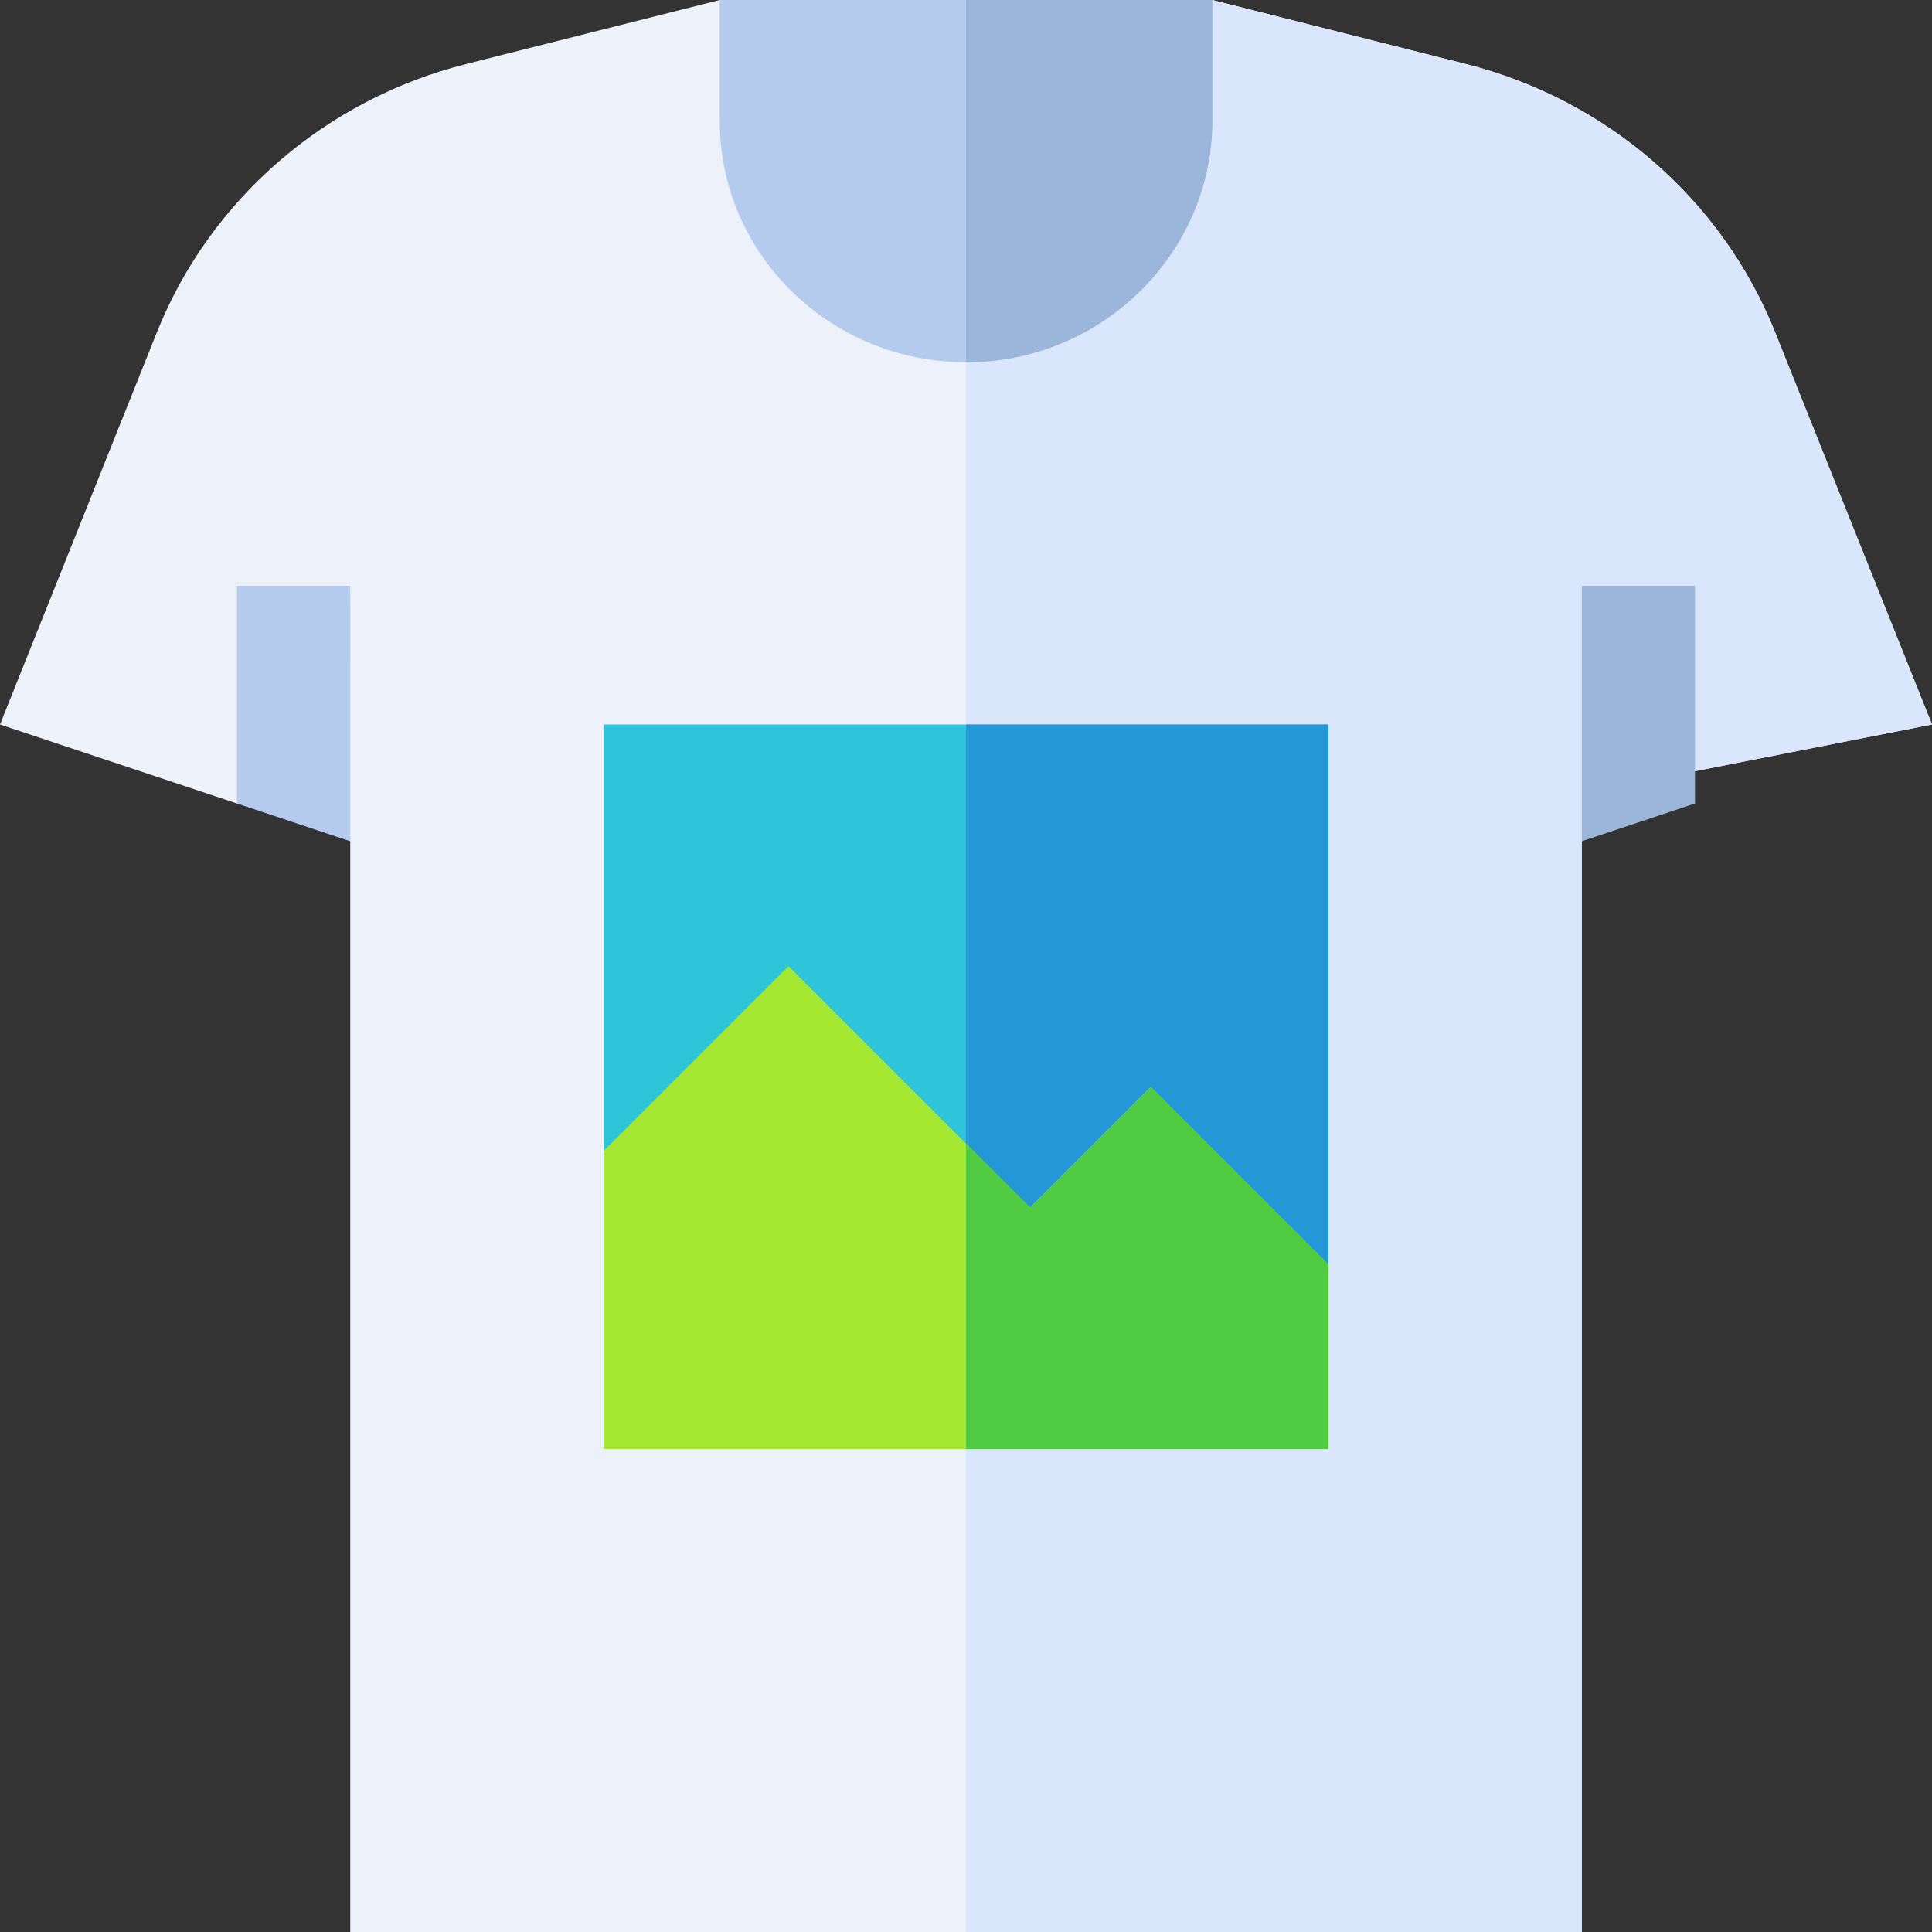
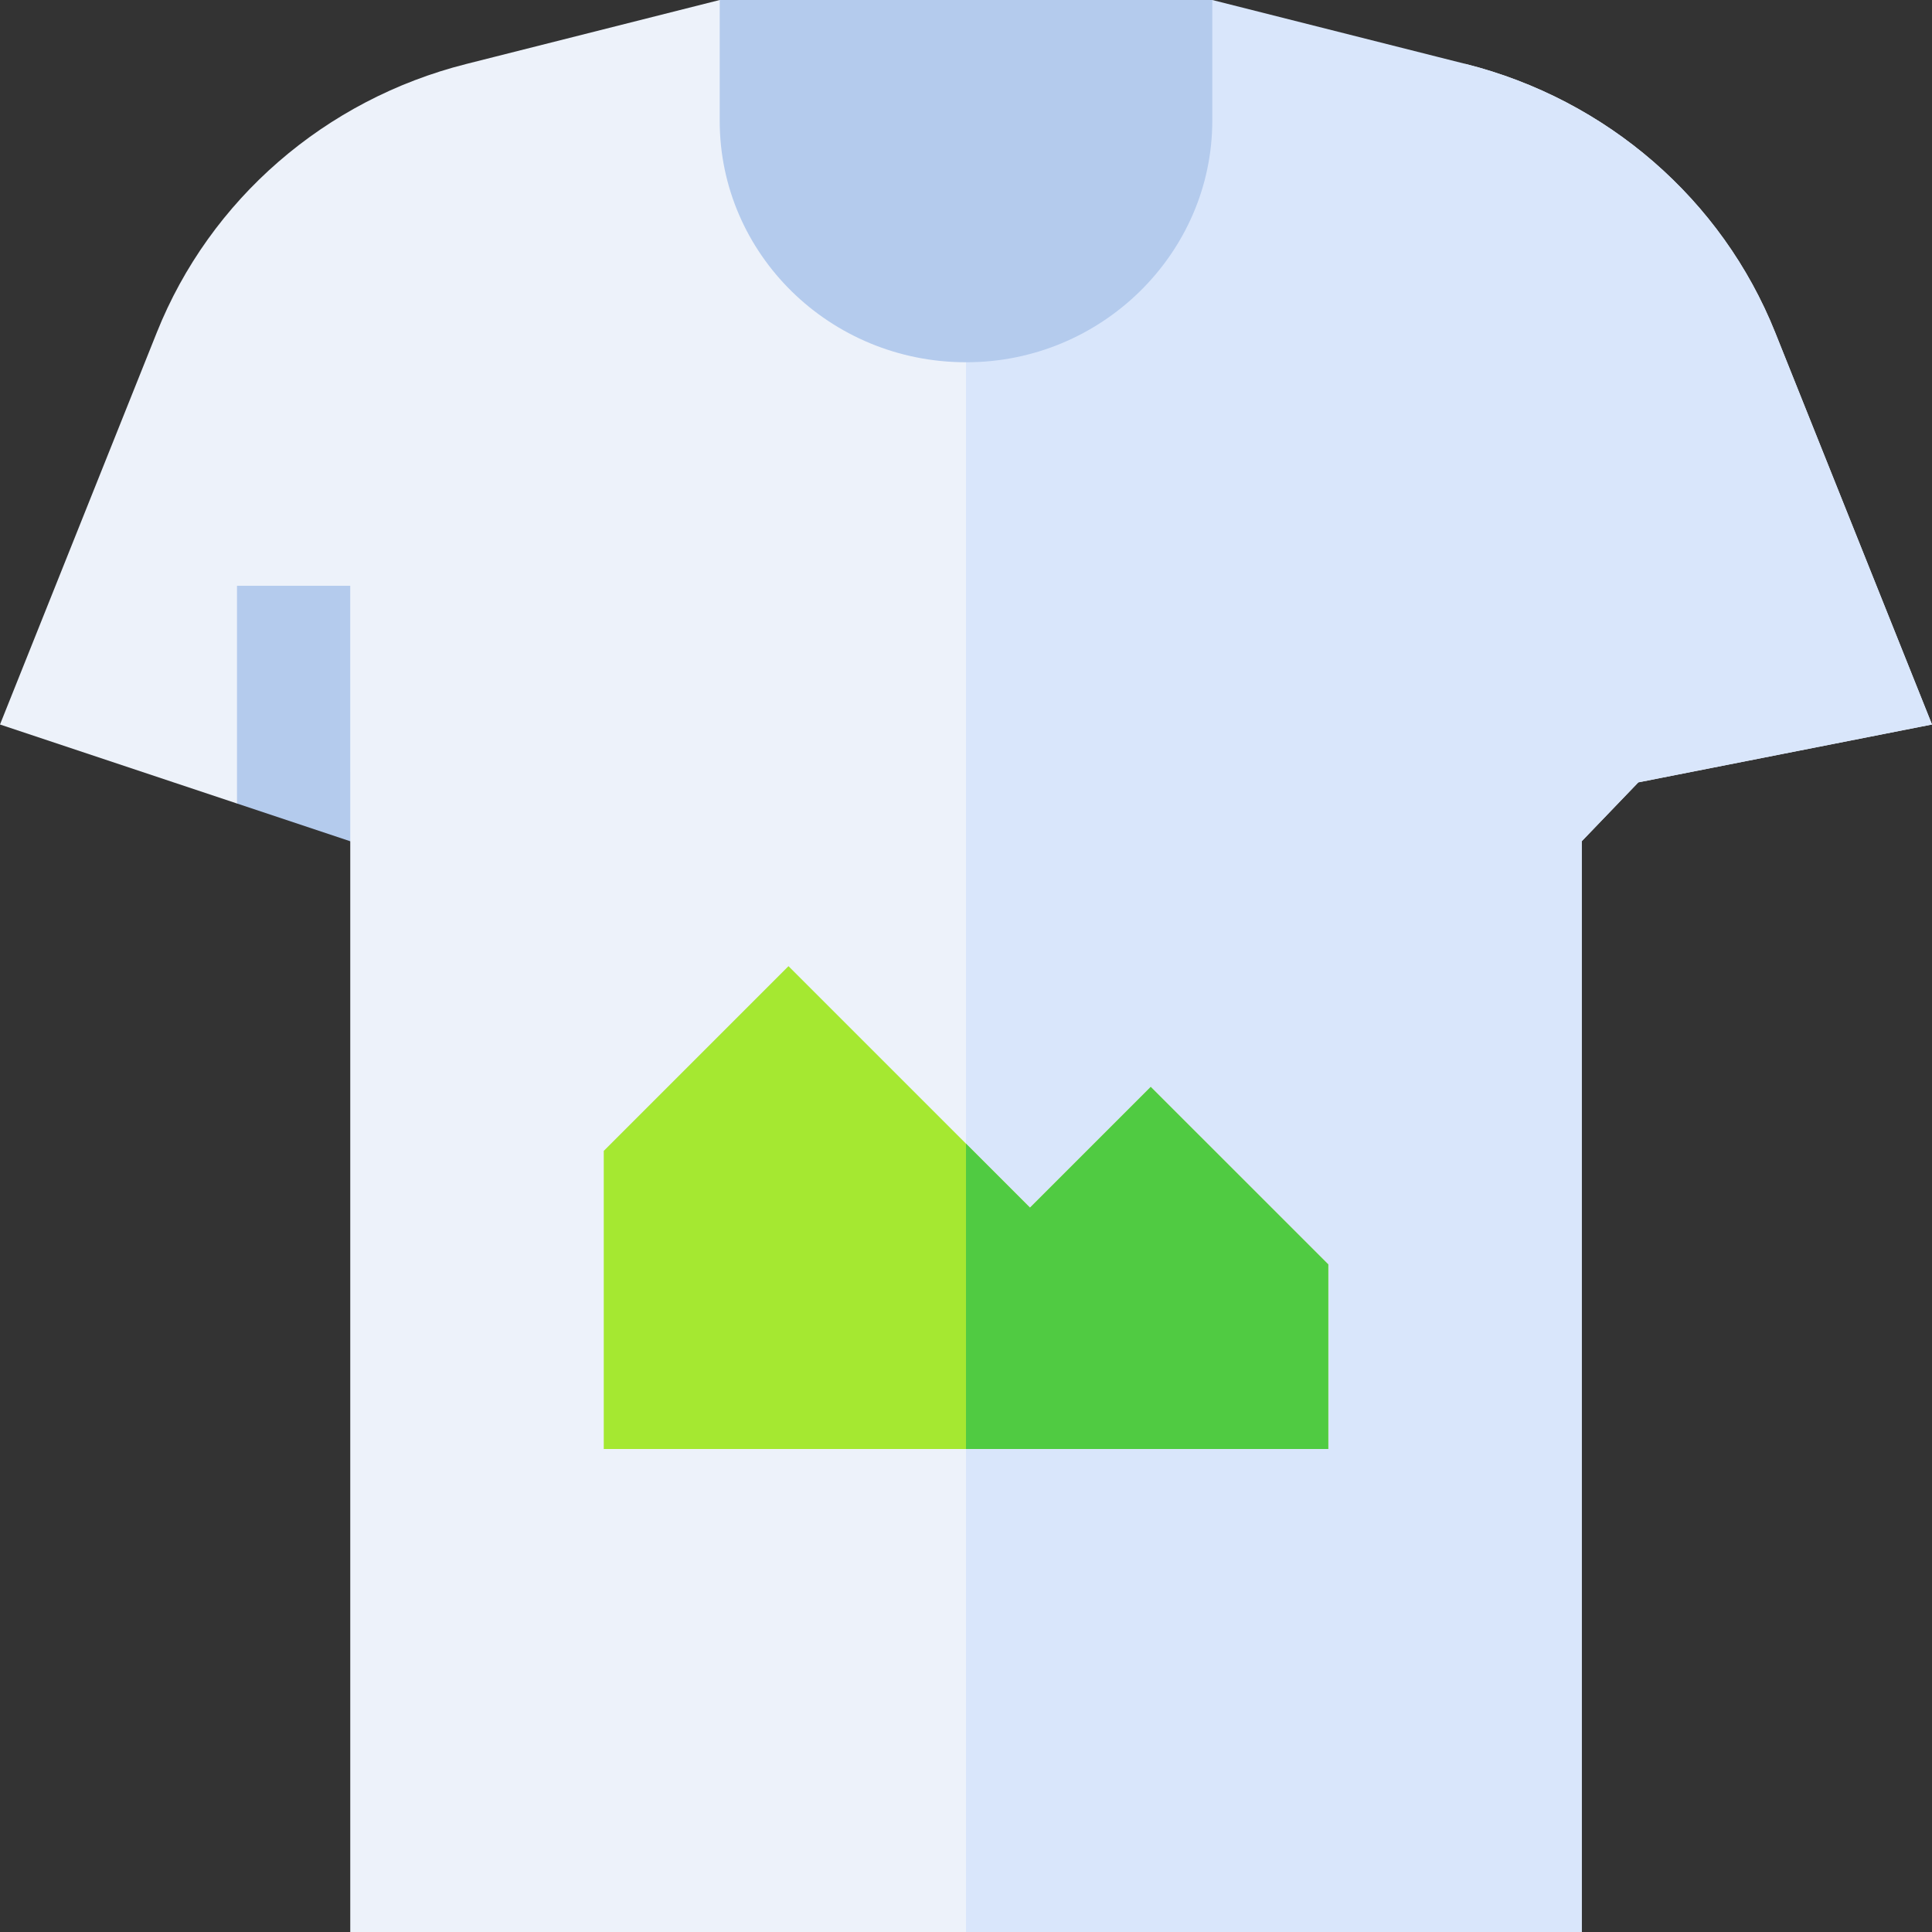
<svg xmlns="http://www.w3.org/2000/svg" width="58" height="58" viewBox="0 0 58 58" fill="none">
  <rect x="0" y="0" width="58" height="58" fill="#333333" stroke="none" />
  <g clip-path="url(#clip0_195_429)">
-     <path d="M58 21.75L49.184 23.487L47.485 25.255V58H10.515V25.255L8.816 23.487L7.115 24.122L0 21.75L4.708 9.98C6.304 5.989 9.758 2.992 13.992 1.922L21.606 0L29 1.699L36.394 0L44.008 1.922C48.242 2.992 51.696 5.989 53.292 9.98L58 21.75Z" fill="#EDF2FA" />
+     <path d="M58 21.75L49.184 23.487L47.485 25.255V58H10.515V25.255L8.816 23.487L7.115 24.122L0 21.75L4.708 9.98C6.304 5.989 9.758 2.992 13.992 1.922L21.606 0L29 1.699L44.008 1.922C48.242 2.992 51.696 5.989 53.292 9.98L58 21.75Z" fill="#EDF2FA" />
    <path d="M58 21.75L49.184 23.487L47.485 25.255V58H29V1.699L36.394 0L44.008 1.922C48.242 2.992 51.696 5.989 53.292 9.98L58 21.75Z" fill="#D9E6FB" />
    <path d="M10.515 25.255L7.115 24.122V17.586H10.514L10.515 25.255Z" fill="#B4CBED" />
-     <path d="M50.884 17.586V24.122L47.485 25.255V17.586H50.884Z" fill="#9CB5DB" />
    <path d="M36.394 0V3.625C36.392 7.598 33.077 10.882 29 10.875C24.916 10.875 21.606 7.629 21.606 3.625V0H36.394Z" fill="#B4CBED" />
-     <path d="M36.394 0V3.625C36.392 7.598 33.077 10.882 29 10.875V0H36.394Z" fill="#9CB5DB" />
-     <path d="M39.875 21.75V37.958L18.125 34.551V21.75H39.875Z" fill="#2EC5DB" />
-     <path d="M39.875 21.75V37.958L29 36.255V21.75H39.875Z" fill="#2498D6" />
    <path d="M39.875 37.958V43.5H18.125V34.551L23.671 29.005L30.921 36.255L34.546 32.63L39.875 37.958Z" fill="#A5E831" />
    <path d="M39.875 37.958V43.5H29V34.333L30.921 36.255L34.546 32.63L39.875 37.958Z" fill="#50CB42" />
  </g>
  <defs>
    <clipPath id="clip0_195_429">
      <rect width="58" height="58" fill="white" />
    </clipPath>
  </defs>
</svg>